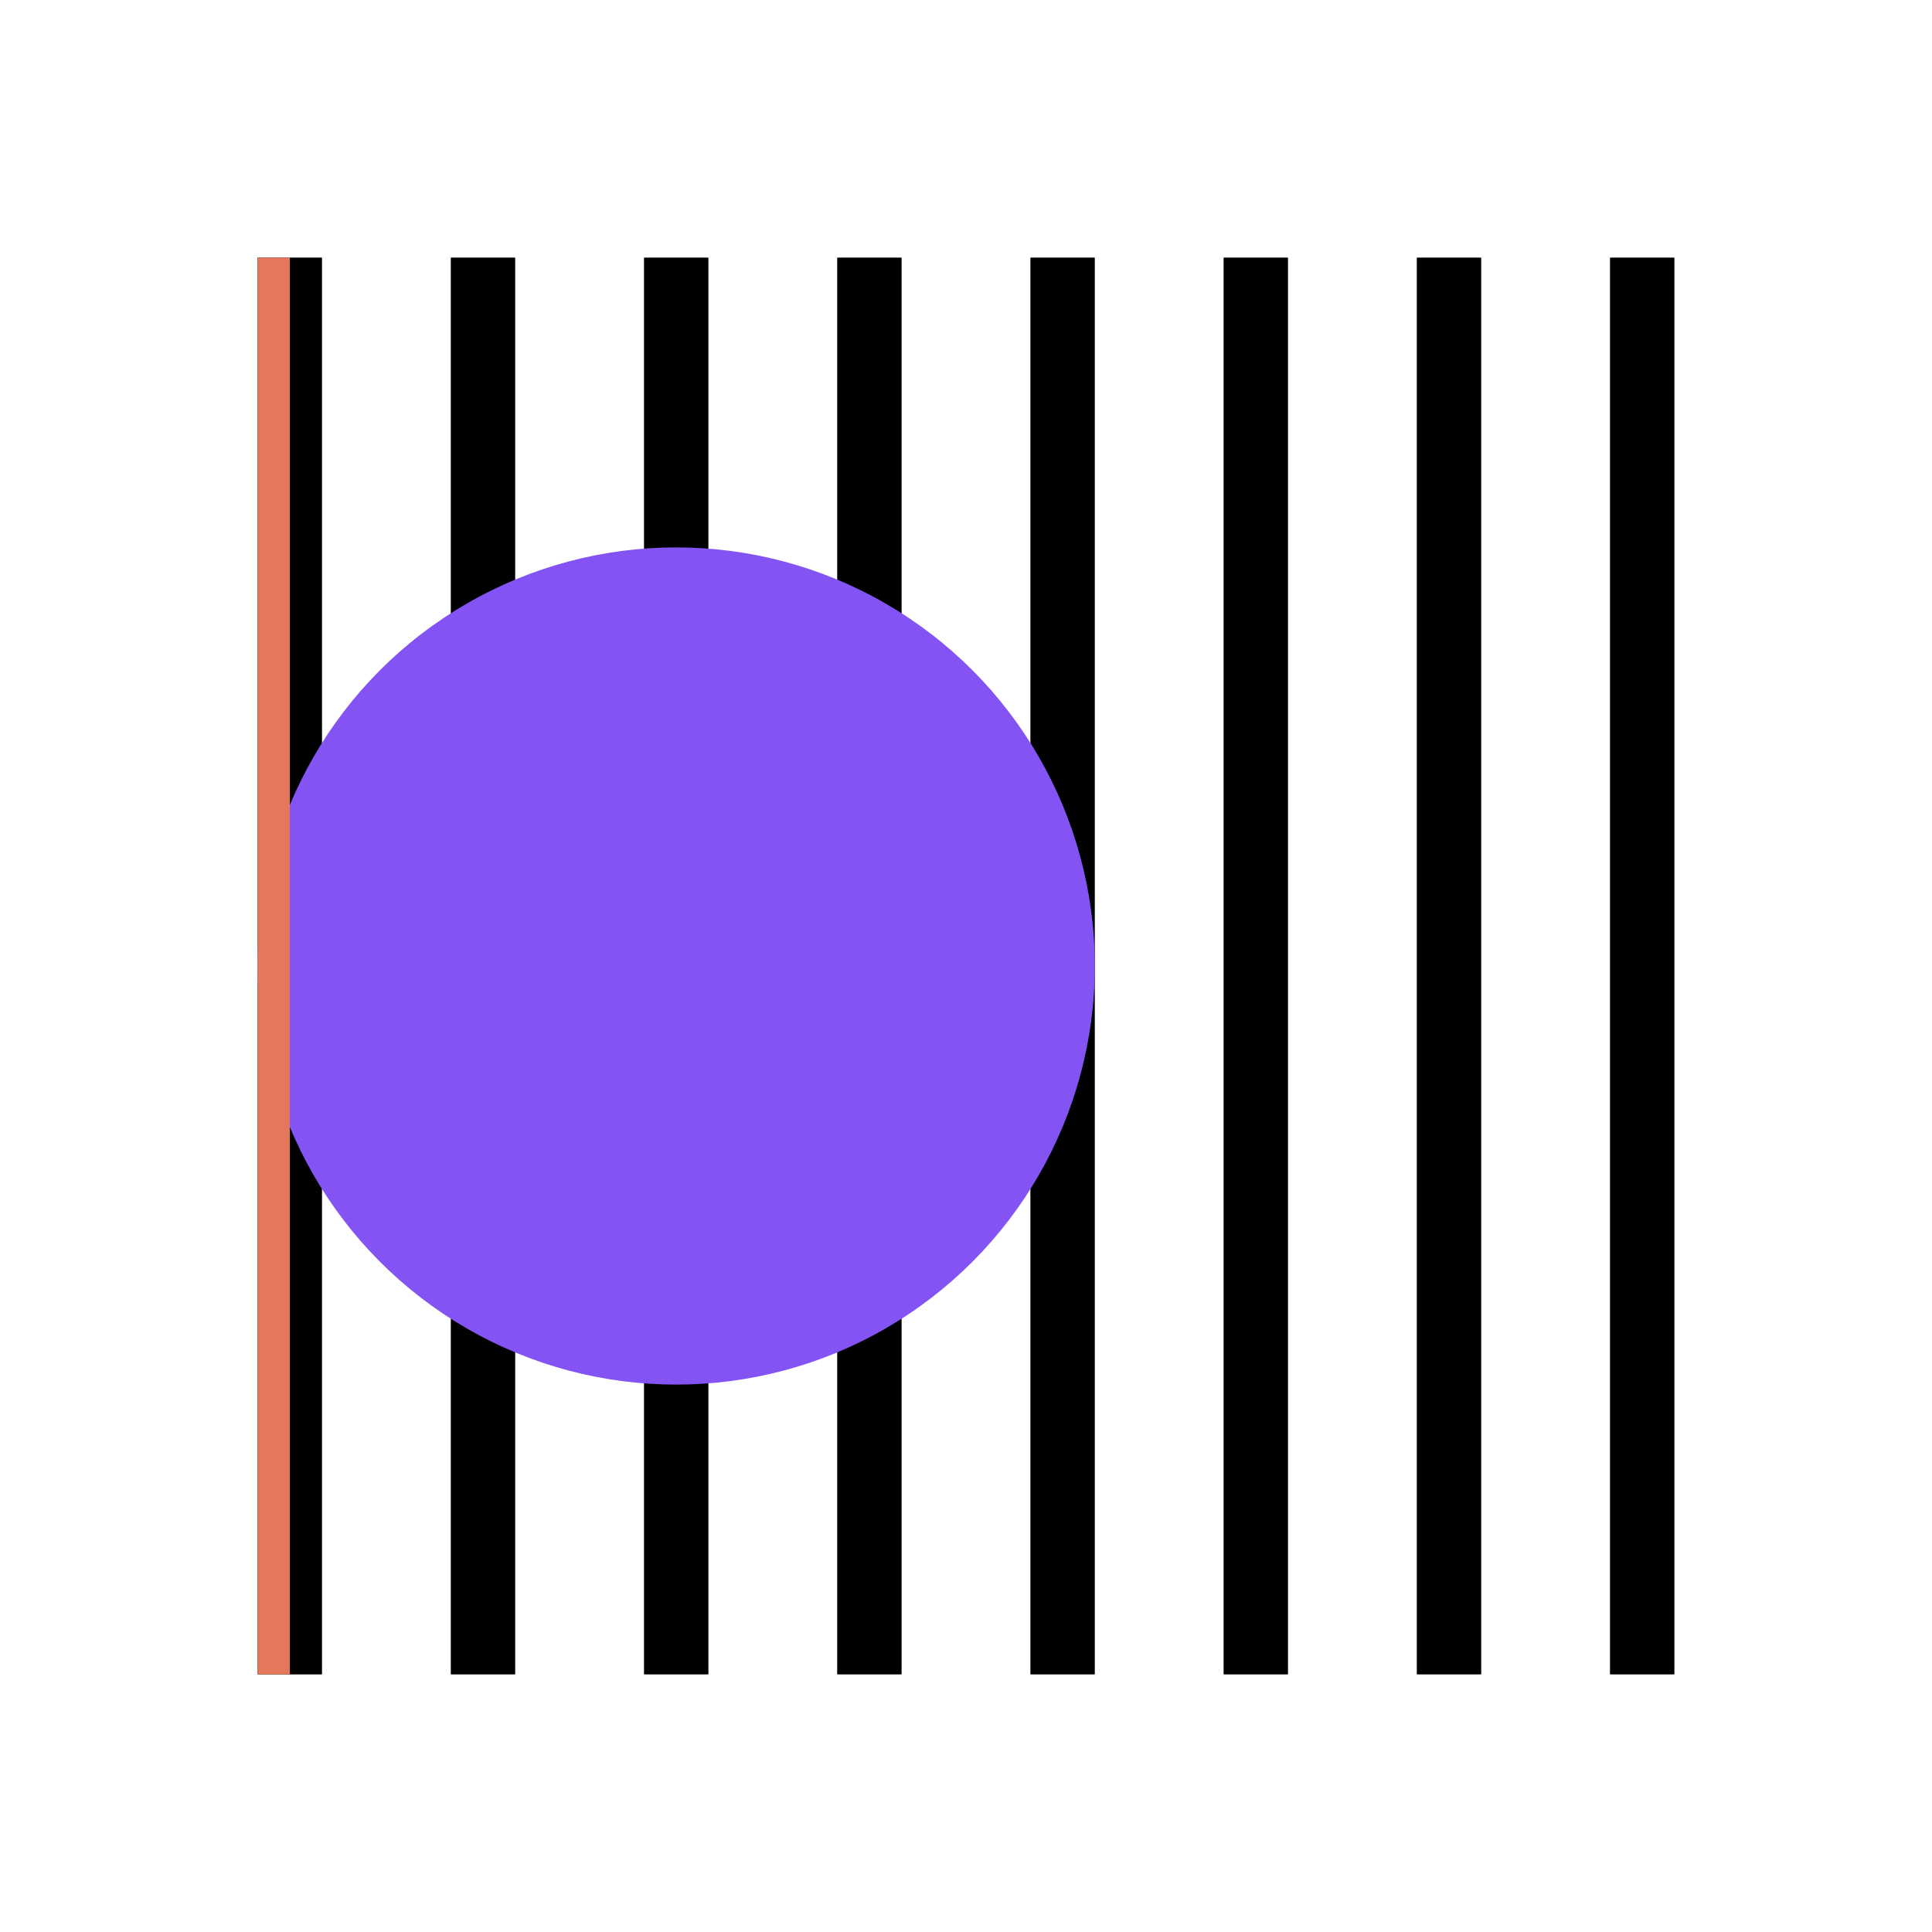
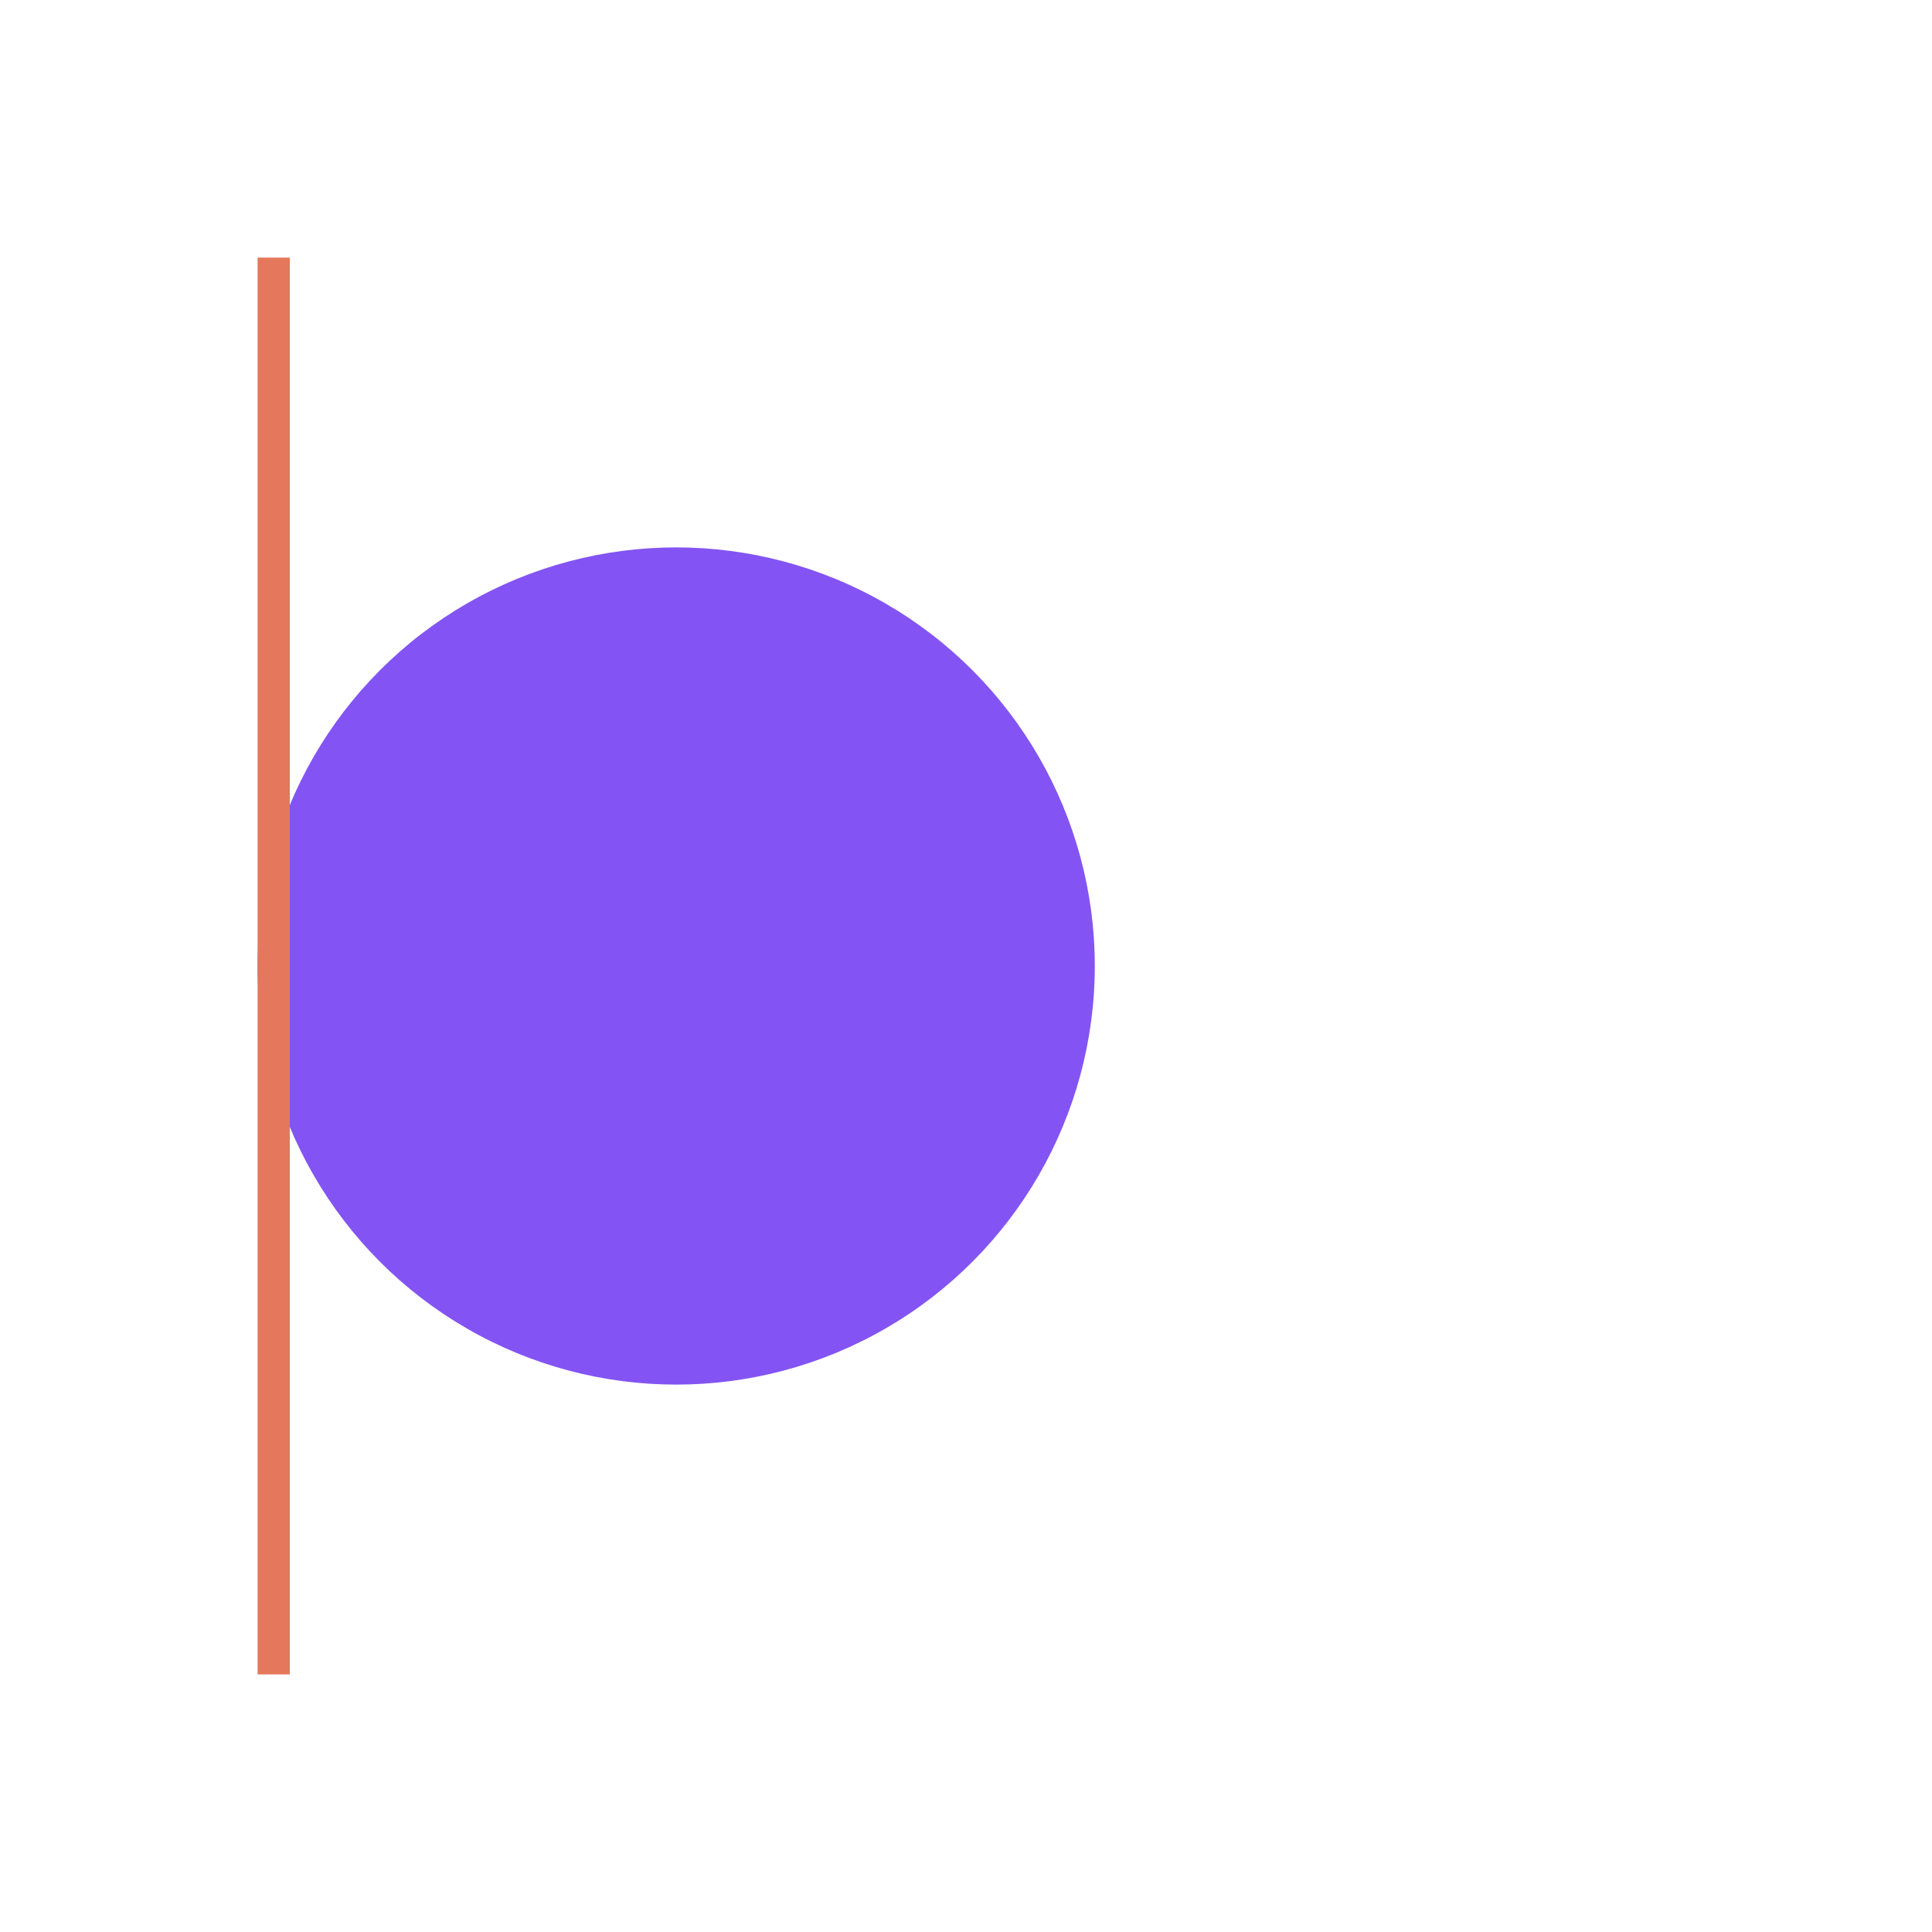
<svg xmlns="http://www.w3.org/2000/svg" width="60" height="60" viewBox="0 0 60 60" fill="none">
-   <path fill-rule="evenodd" clip-rule="evenodd" d="M10 8H8V52H10V8ZM16 8H14V52H16V8ZM20 8H22V52H20V8ZM28 8H26V52H28V8ZM32 8H34V52H32V8ZM40 8H38V52H40V8ZM44 8H46V52H44V8ZM52 8H50V52H52V8Z" fill="black" />
  <circle cx="21" cy="30" r="13" fill="#8354F3" />
  <rect x="8" y="8" width="1" height="44" fill="#E5785C" />
</svg>